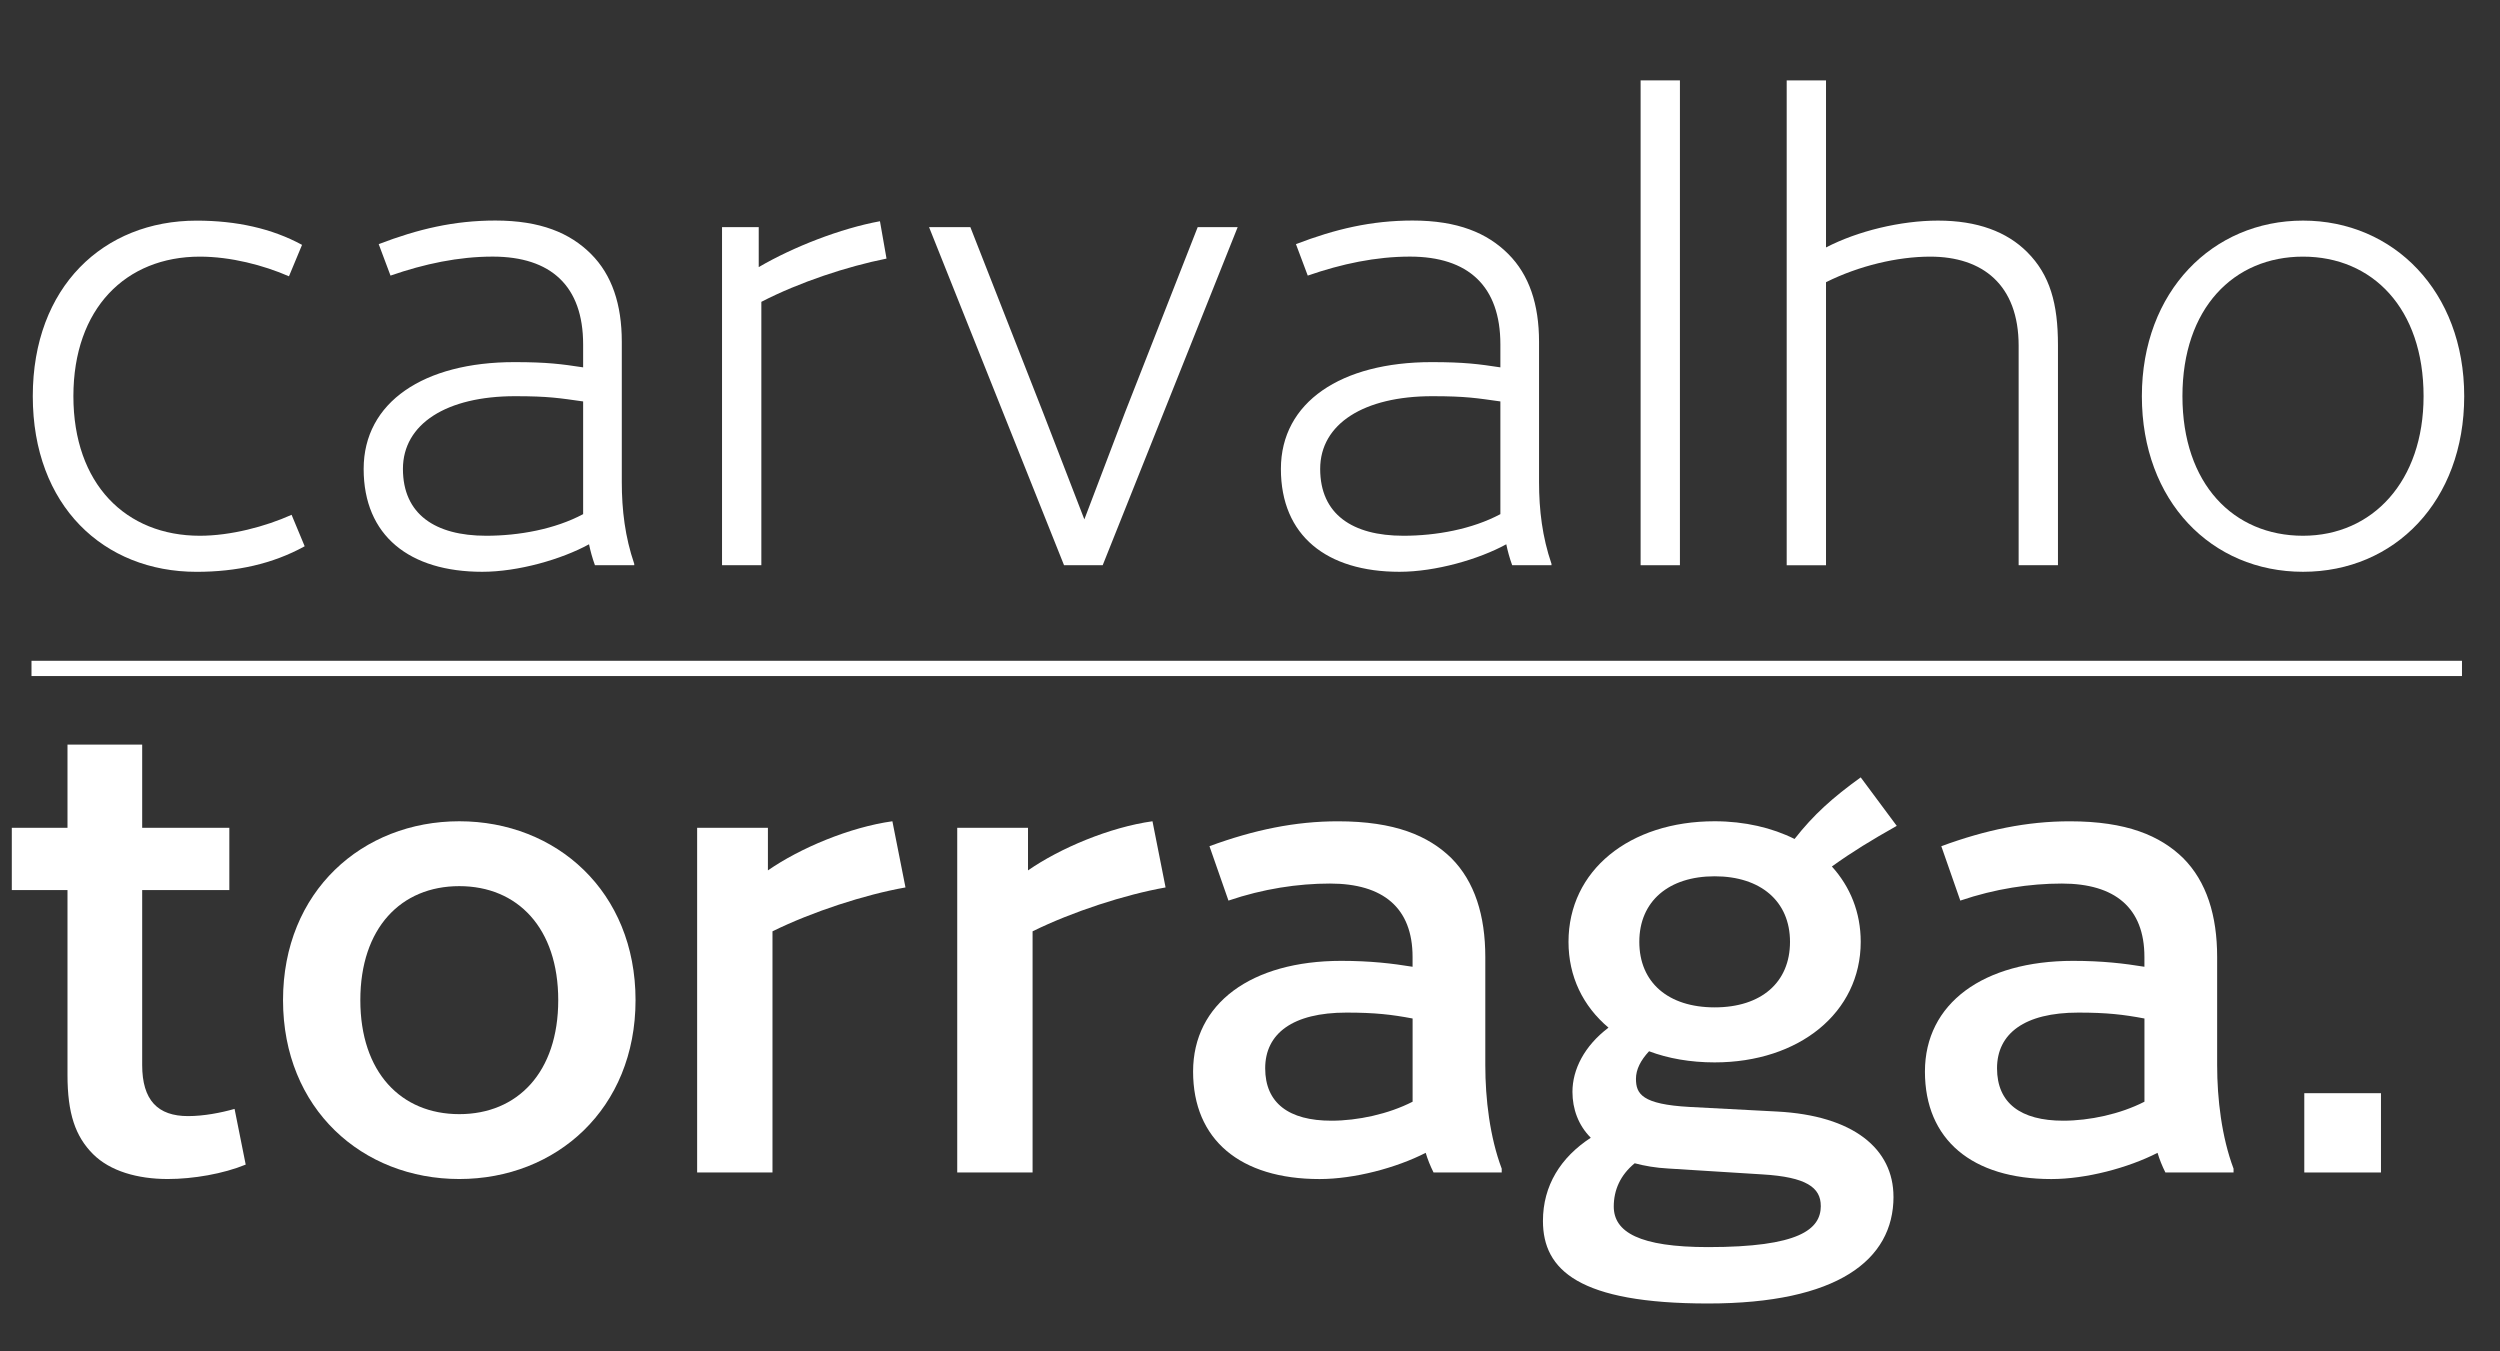
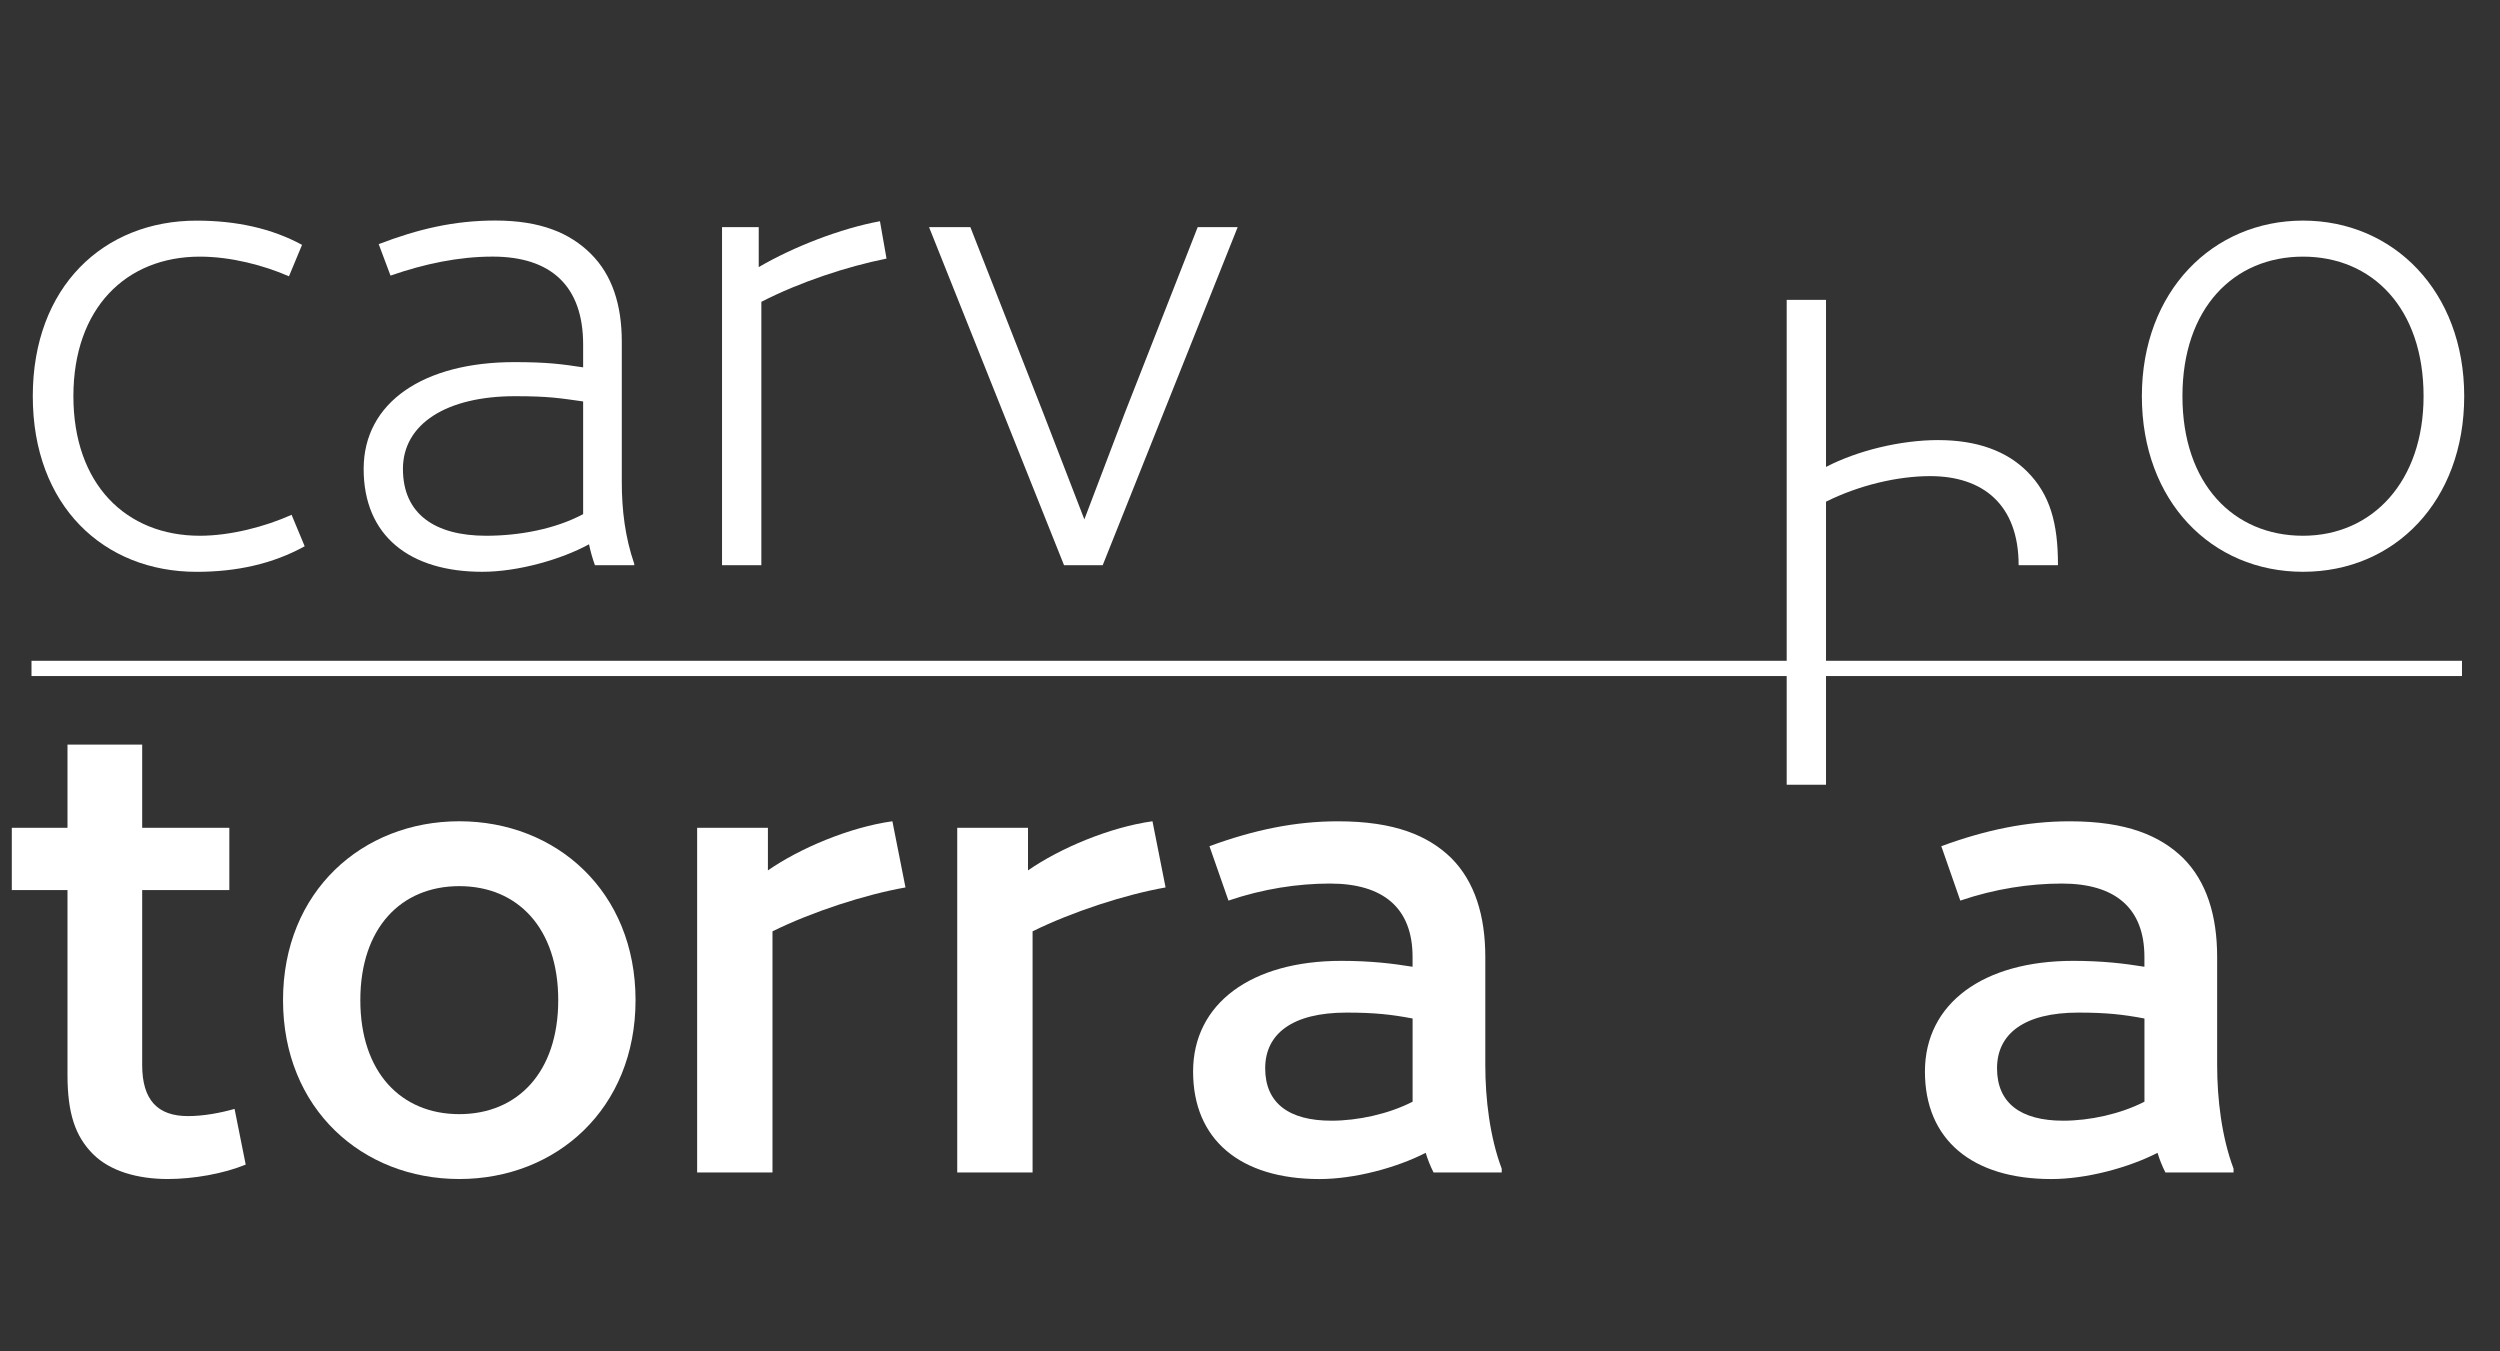
<svg xmlns="http://www.w3.org/2000/svg" viewBox="0 0 716 387">
  <rect x="0" y="0" width="716" height="387" fill="#333333" stroke="none" />
  <path d="m86.51 70.12-3.75 9.01c-7.32-3.19-16.7-5.63-25.52-5.63-21.2 0-36.22 14.82-36.22 39.97 0 25.15 15.01 39.97 36.22 39.97 8.82 0 18.77-2.63 26.27-6l3.75 9.01c-9.19 5.07-19.52 7.32-30.96 7.32-26.65 0-46.91-18.95-46.91-50.29 0-31.34 20.27-50.29 46.91-50.29 11.45 0 21.58 2.25 30.21 6.94v-0.01z" fill="#fff" />
  <path d="m181.65 161.5v0.38h-11.26c-0.75-2.06-1.31-4.13-1.69-6-7.88 4.32-20.27 7.88-30.59 7.88-20.83 0-33.96-10.32-33.96-29.46s17.26-30.59 43.16-30.59c9.38 0 13.51 0.56 19.7 1.5v-6.57c0-16.7-9.19-25.15-25.9-25.15-9.76 0-19.52 2.06-29.27 5.44l-3.38-9.01c11.26-4.32 21.58-6.76 33.4-6.76 12.95 0 21.39 3.57 27.4 9.57s8.82 14.45 8.82 25.15v40.16c0 8.07 0.94 15.76 3.57 23.46zm-42.41-8.06c9.38 0 19.7-1.88 27.77-6.19v-32.28c-6.76-0.94-9.76-1.5-19.52-1.5-19.52 0-32.09 7.88-32.09 20.83s9.2 19.14 23.83 19.14h0.01z" fill="#fff" />
  <path d="m218.05 86.44v75.44h-11.26v-96.83h10.51v11.45c9.95-5.82 23.46-11.07 34.72-13.14l1.88 10.7c-11.26 2.25-24.96 6.76-35.84 12.38h-0.01z" fill="#fff" />
  <path d="m277.91 65.05 20.83 53.11 11.82 30.59 11.63-30.59 20.83-53.11h11.45l-38.66 96.83h-11.07l-38.66-96.83h11.83z" fill="#fff" />
-   <path d="m444.35 161.5v0.38h-11.26c-0.75-2.06-1.31-4.13-1.69-6-7.88 4.32-20.27 7.88-30.59 7.88-20.83 0-33.96-10.32-33.96-29.46s17.26-30.59 43.16-30.59c9.38 0 13.51 0.56 19.7 1.5v-6.57c0-16.7-9.2-25.15-25.9-25.15-9.76 0-19.52 2.06-29.27 5.44l-3.38-9.01c11.26-4.32 21.58-6.76 33.4-6.76 12.95 0 21.39 3.57 27.4 9.57s8.82 14.45 8.82 25.15v40.16c0 8.07 0.94 15.76 3.57 23.46zm-42.41-8.06c9.38 0 19.7-1.88 27.77-6.19v-32.28c-6.76-0.94-9.76-1.5-19.52-1.5-19.52 0-32.09 7.88-32.09 20.83s9.2 19.14 23.83 19.14h0.01z" fill="#fff" />
-   <path d="M481.13 23.02V161.88H469.87V23.02H481.13Z" fill="#fff" />
-   <path d="m589.4 98.83v63.05h-11.261v-62.86c0-17.45-10.32-25.52-25.33-25.52-9.38 0-20.45 2.63-29.84 7.32v81.07h-11.26v-138.87h11.26v47.85c9.01-4.69 21.39-7.69 32.09-7.69 11.26 0 19.7 3.19 25.52 9.01 6.57 6.57 8.821 14.82 8.821 26.65v-0.01z" fill="#fff" />
+   <path d="m589.4 98.83v63.05h-11.261c0-17.45-10.32-25.52-25.33-25.52-9.38 0-20.45 2.63-29.84 7.32v81.07h-11.26v-138.87h11.26v47.85c9.01-4.69 21.39-7.69 32.09-7.69 11.26 0 19.7 3.19 25.52 9.01 6.57 6.57 8.821 14.82 8.821 26.65v-0.01z" fill="#fff" />
  <path d="m705.75 113.47c0 30.02-19.89 50.29-46.16 50.29s-46.16-20.27-46.16-50.29c0-30.02 20.27-50.29 46.16-50.29s46.16 20.27 46.16 50.29zm-11.64 0c0-25.15-14.64-39.97-34.53-39.97s-34.53 14.82-34.53 39.97c0 25.15 14.64 39.97 34.53 39.97s34.53-15.58 34.53-39.97z" fill="#fff" />
  <path d="m70.37 333.54c-6.38 2.63-15.01 4.13-22.33 4.13-8.63 0-16.51-2.25-21.39-7.13-5.07-5.07-7.32-11.63-7.32-22.71v-52.92h-15.95v-17.83h15.95v-23.83h21.39v23.83h24.96v17.83h-24.96v50.1c0 10.13 4.5 14.64 13.14 14.64 4.5 0 9.38-0.94 13.32-2.06l3.19 15.95z" fill="#fff" />
  <path d="m182.02 286.44c0 31.15-22.71 51.23-50.48 51.23s-50.48-20.08-50.48-51.23 22.71-51.23 50.48-51.23 50.48 20.08 50.48 51.23zm-22.14 0c0-20.64-11.63-32.65-28.34-32.65s-28.34 12.01-28.34 32.65 11.63 32.65 28.34 32.65 28.34-12.01 28.34-32.65z" fill="#fff" />
  <path d="m221.24 266.73v69.06h-21.58v-98.71h20.27v12.2c9.19-6.38 23.46-12.38 35.65-14.07l3.75 18.95c-11.63 2.06-26.65 6.94-38.09 12.57z" fill="#fff" />
  <path d="m295.73 266.73v69.06h-21.58v-98.71h20.27v12.2c9.19-6.38 23.46-12.38 35.65-14.07l3.75 18.95c-11.63 2.06-26.65 6.94-38.09 12.57z" fill="#fff" />
  <path d="m430.09 334.67v1.13h-19.52c-0.94-1.88-1.69-3.75-2.25-5.63-8.44 4.32-20.45 7.51-30.4 7.51-22.71 0-36.22-11.26-36.22-30.78s16.7-31.71 42.41-31.71c8.44 0 14.64 0.75 20.45 1.69v-2.81c0-14.07-8.44-21.02-23.64-21.02-9.2 0-19.14 1.5-29.09 4.88l-5.44-15.58c12.76-4.69 24.58-7.13 36.78-7.13 16.33 0 25.9 4.13 32.46 10.51 6.75 6.76 9.76 16.51 9.76 28.34v30.96c0 9.76 1.31 20.64 4.69 29.65l0.01-0.01zm-48.79-13.7c7.51 0 16.33-1.88 23.27-5.44v-23.83c-6-1.13-10.7-1.69-18.95-1.69-15.39 0-23.27 6-23.27 15.95s6.76 15.01 18.95 15.01z" fill="#fff" />
-   <path d="m542.3 342.73c0 18.2-16.14 30.59-53.11 30.59s-47.29-9.57-47.29-23.64c0-10.13 5.07-18.2 13.7-23.83-3.57-3.57-5.25-8.26-5.25-13.14 0-6.38 3.38-13.14 10.32-18.39-7.32-6.19-11.45-14.64-11.45-24.58 0-20.45 17.45-34.53 41.85-34.53 8.63 0 16.51 1.88 22.89 5.07 5.44-6.94 10.88-11.82 18.95-17.64l10.32 13.89c-7.32 4.13-12.57 7.32-18.58 11.63 5.25 5.82 8.26 13.14 8.26 21.58 0 20.27-17.64 34.53-41.85 34.53-6.94 0-13.32-1.13-18.77-3.19-2.44 2.63-3.75 5.25-3.75 7.88 0 4.32 1.69 7.32 15.39 8.07l24.96 1.31c21.96 1.13 33.4 10.7 33.4 24.4l0.01-0.01zm-20.83 2.63c0-5.25-4.13-8.26-16.7-9.01l-27.02-1.69c-3.57-0.19-6.75-0.75-9.57-1.5-4.13 3.38-6 7.69-6 12.38 0 7.32 7.32 11.63 27.02 11.63 26.08 0 32.28-5.07 32.28-11.82l-0.01 0.01zm-51.97-75.62c0 11.63 8.26 18.77 21.58 18.77s21.58-7.13 21.58-18.77-8.44-18.77-21.58-18.77-21.58 7.13-21.58 18.77z" fill="#fff" />
  <path d="m639.69 334.67v1.13h-19.52c-0.94-1.88-1.69-3.75-2.25-5.63-8.44 4.32-20.45 7.51-30.4 7.51-22.71 0-36.22-11.26-36.22-30.78s16.7-31.71 42.41-31.71c8.44 0 14.64 0.75 20.45 1.69v-2.81c0-14.07-8.44-21.02-23.64-21.02-9.2 0-19.14 1.5-29.09 4.88l-5.44-15.58c12.76-4.69 24.58-7.13 36.78-7.13 16.33 0 25.9 4.13 32.46 10.51 6.76 6.76 9.76 16.51 9.76 28.34v30.96c0 9.76 1.31 20.64 4.69 29.65l0.01-0.01zm-48.79-13.7c7.51 0 16.33-1.88 23.27-5.44v-23.83c-6-1.13-10.7-1.69-18.95-1.69-15.39 0-23.27 6-23.27 15.95s6.75 15.01 18.95 15.01z" fill="#fff" />
-   <path d="m681.91 313.09v22.71h-21.96v-22.71h21.96z" fill="#fff" />
  <path d="m705.11 189.25h-696.09v4.37h696.09v-4.37z" fill="#fff" />
</svg>